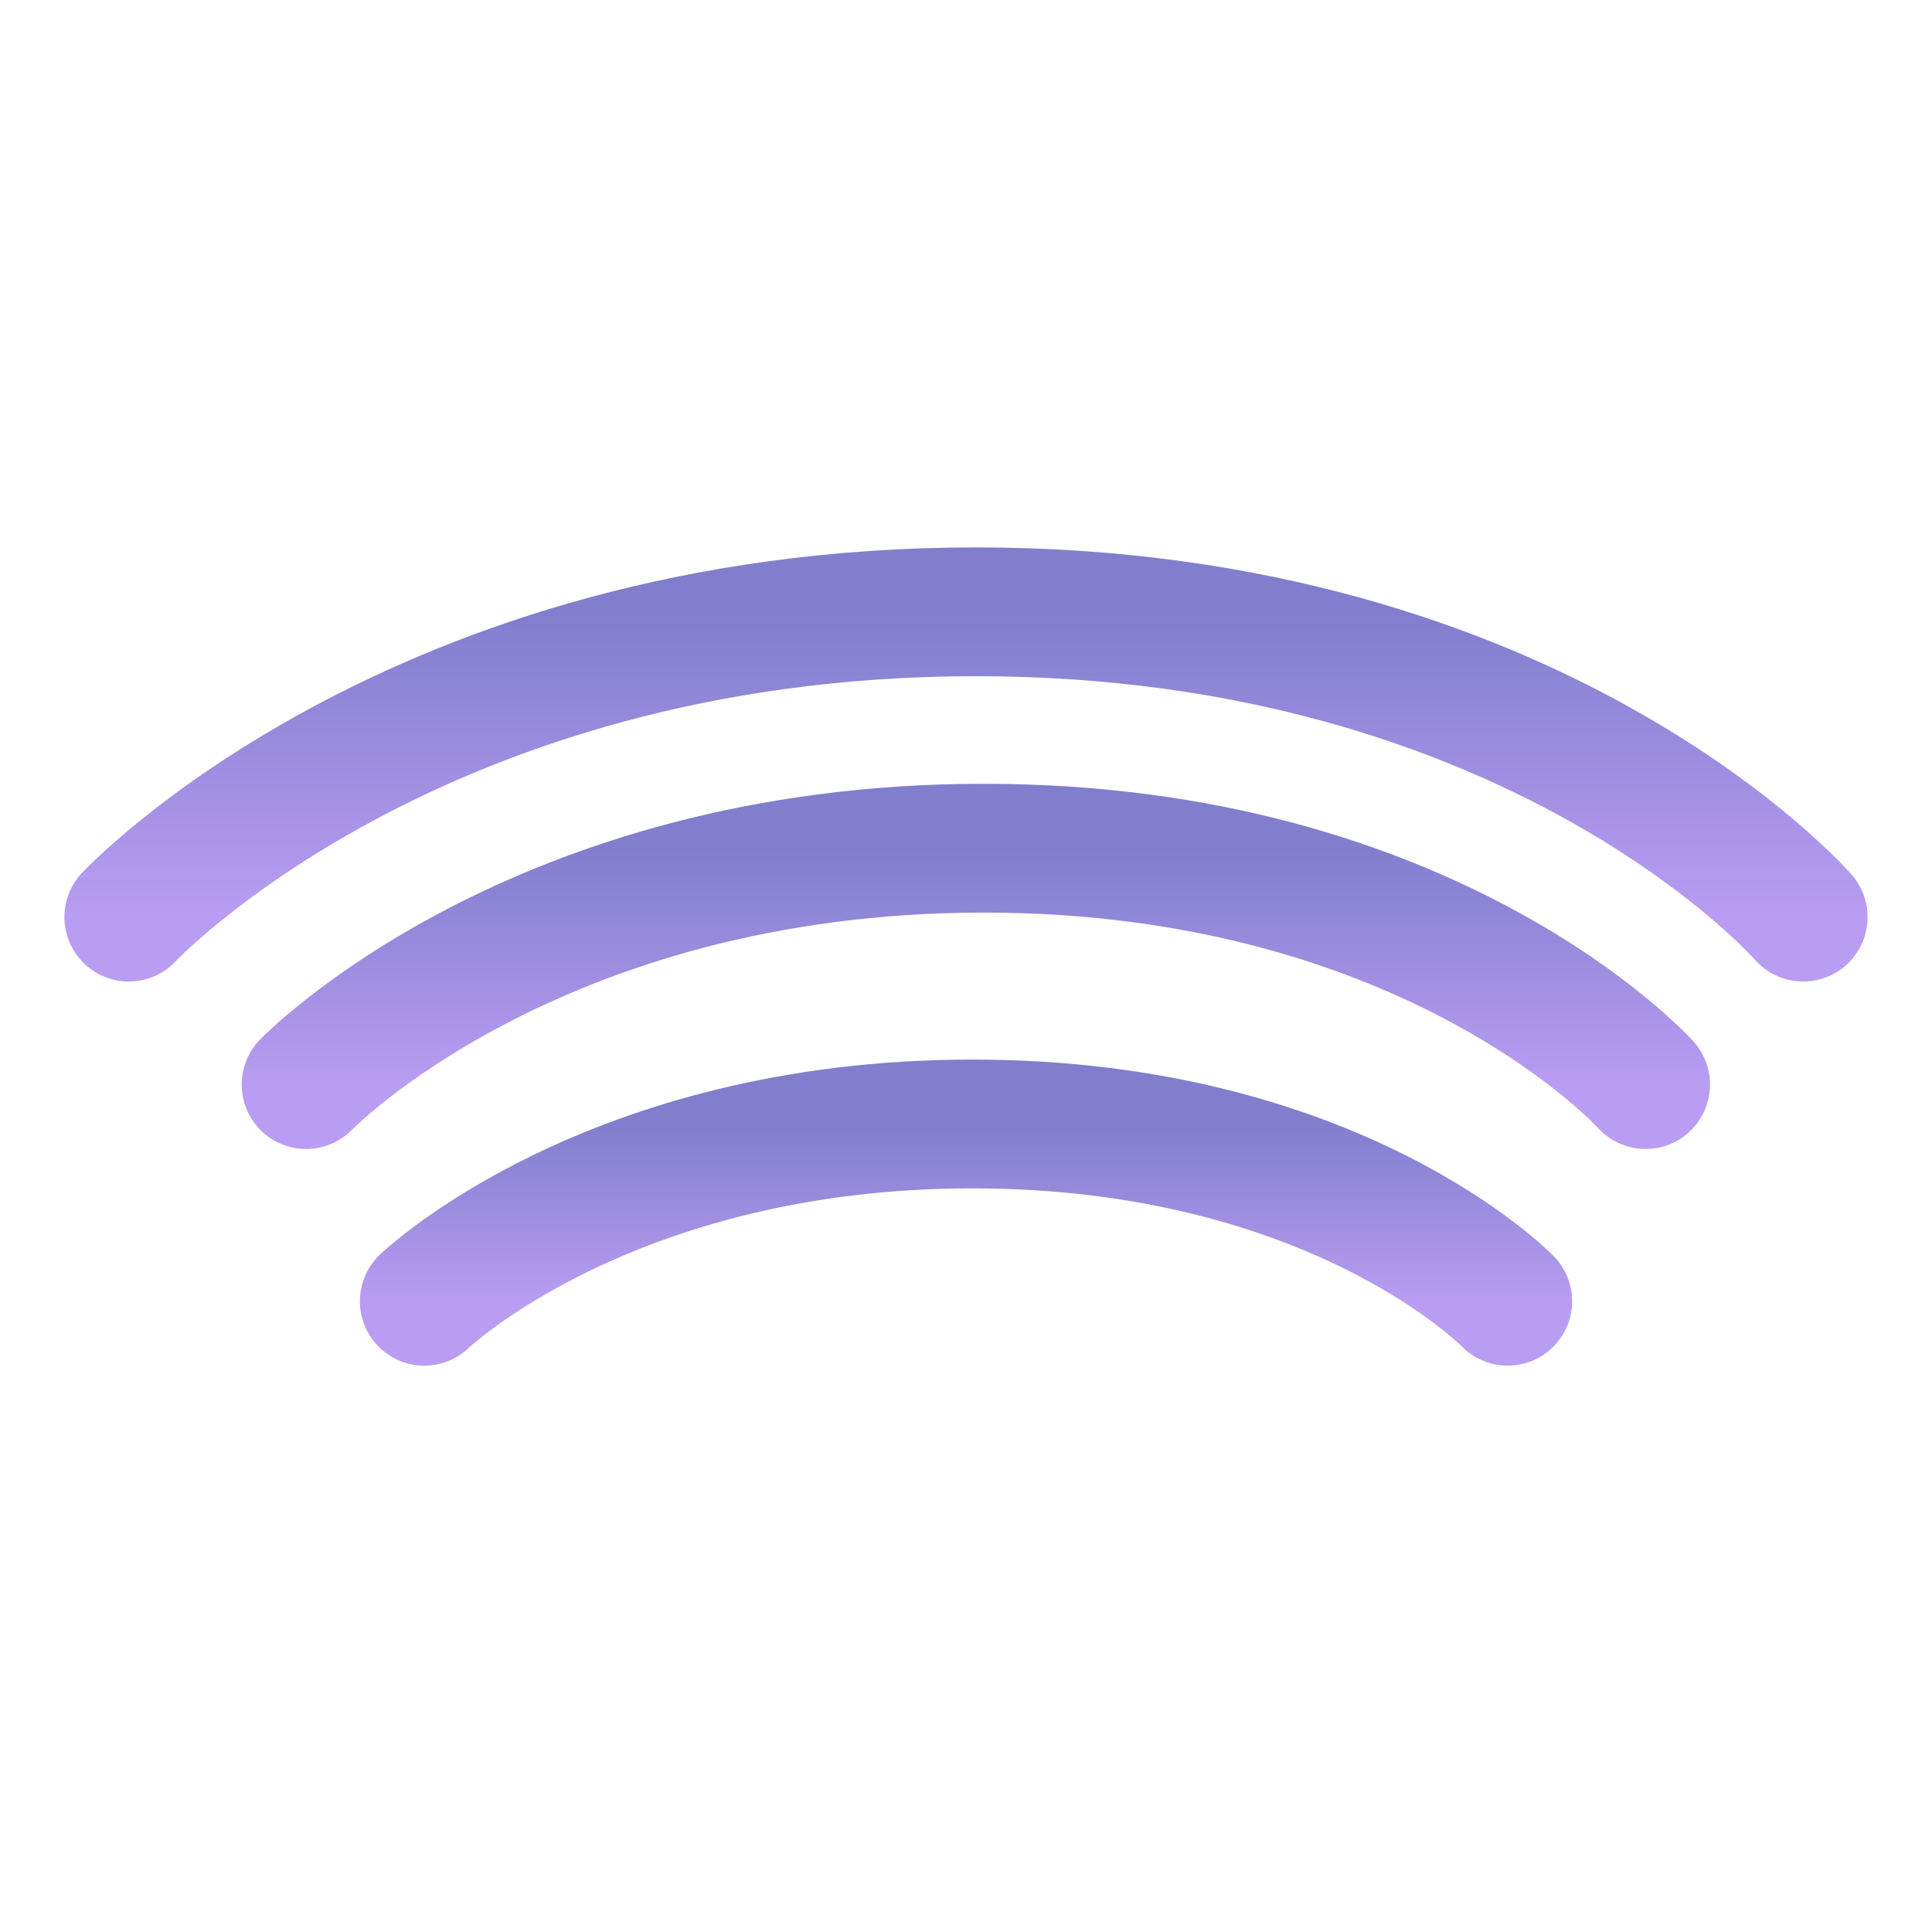
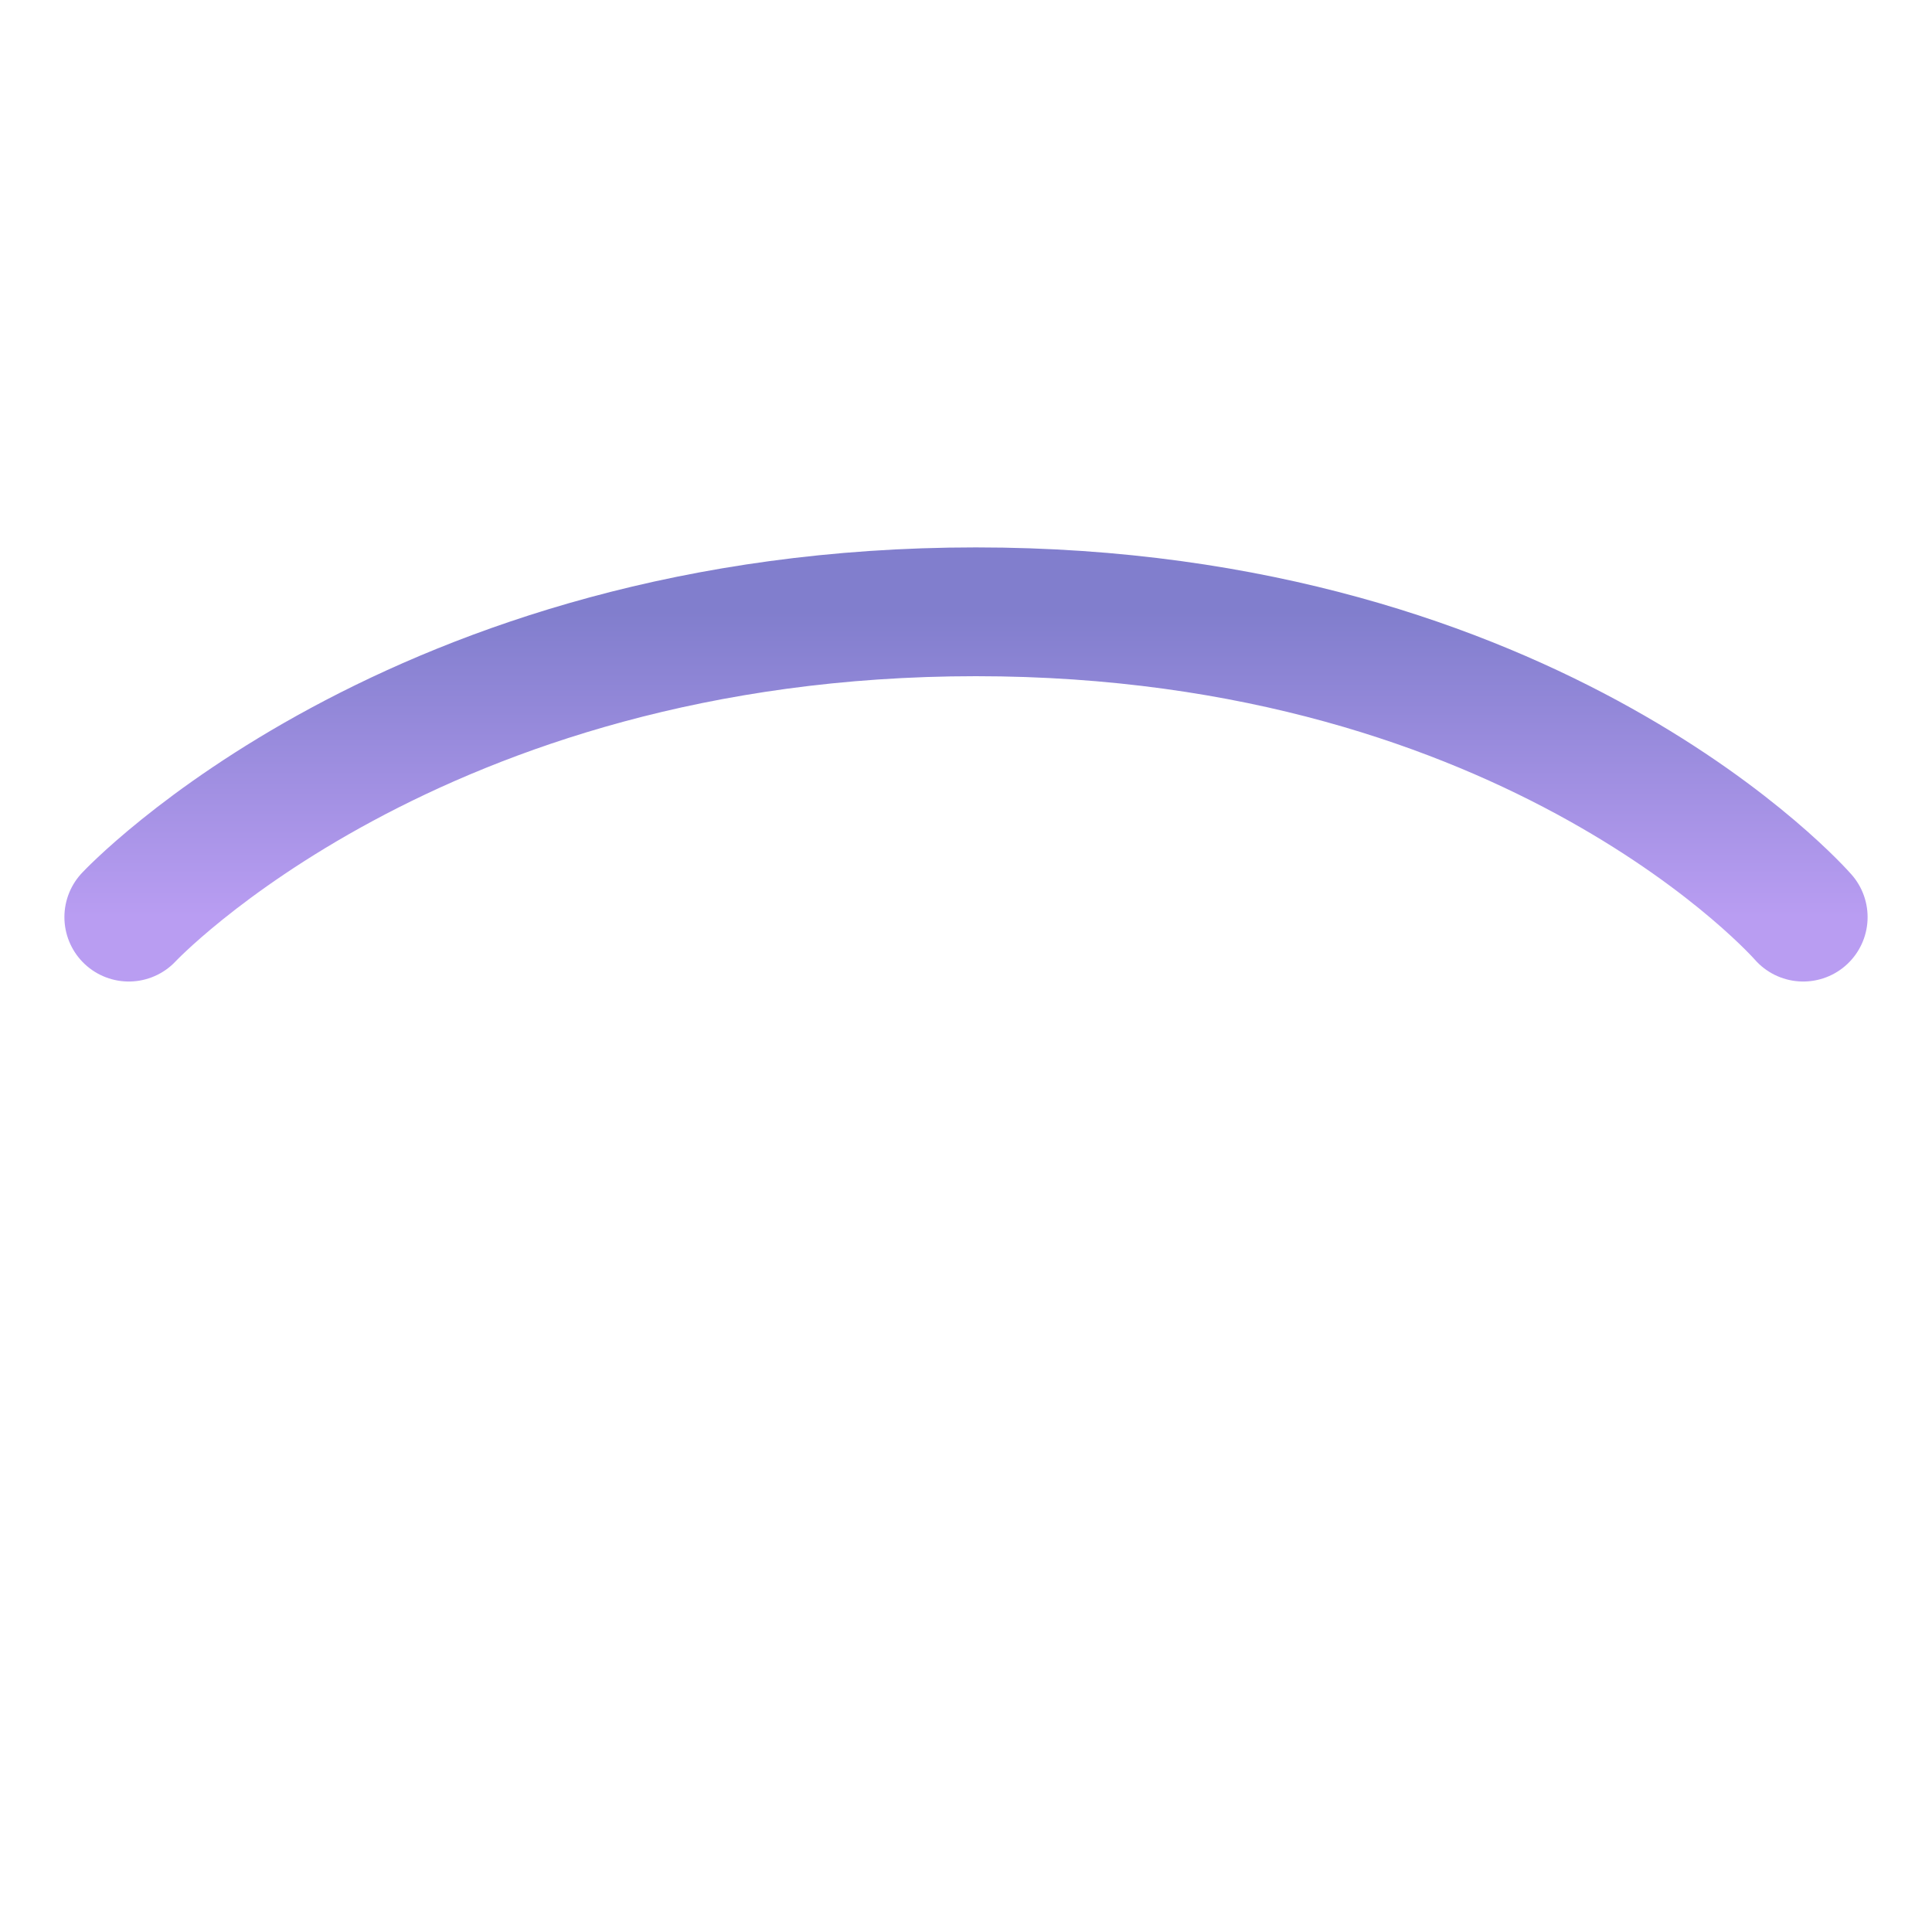
<svg xmlns="http://www.w3.org/2000/svg" width="60" height="60" viewBox="0 0 60 60" fill="none">
  <path d="M4 28.482C4 28.482 12.871 19 30.306 19C47.741 19 56 28.482 56 28.482" stroke="url(#paint0_linear_367_197)" stroke-width="4" stroke-linecap="round" />
-   <path d="M13.177 40.412C13.177 40.412 18.917 34.906 30.198 34.906C41.48 34.906 46.824 40.412 46.824 40.412" stroke="url(#paint1_linear_367_197)" stroke-width="4" stroke-linecap="round" />
-   <path d="M9.506 33.682C9.506 33.682 16.602 26.341 30.551 26.341C44.499 26.341 51.106 33.682 51.106 33.682" stroke="url(#paint2_linear_367_197)" stroke-width="4" stroke-linecap="round" />
  <defs>
    <linearGradient id="paint0_linear_367_197" x1="30" y1="19" x2="30" y2="28.482" gradientUnits="userSpaceOnUse">
      <stop stop-color="#817ECD" />
      <stop offset="1" stop-color="#B99DF2" />
    </linearGradient>
    <linearGradient id="paint1_linear_367_197" x1="30" y1="34.906" x2="30" y2="40.412" gradientUnits="userSpaceOnUse">
      <stop stop-color="#817ECD" />
      <stop offset="1" stop-color="#B99DF2" />
    </linearGradient>
    <linearGradient id="paint2_linear_367_197" x1="30.306" y1="26.341" x2="30.306" y2="33.682" gradientUnits="userSpaceOnUse">
      <stop stop-color="#817ECD" />
      <stop offset="1" stop-color="#B99DF2" />
    </linearGradient>
  </defs>
</svg>